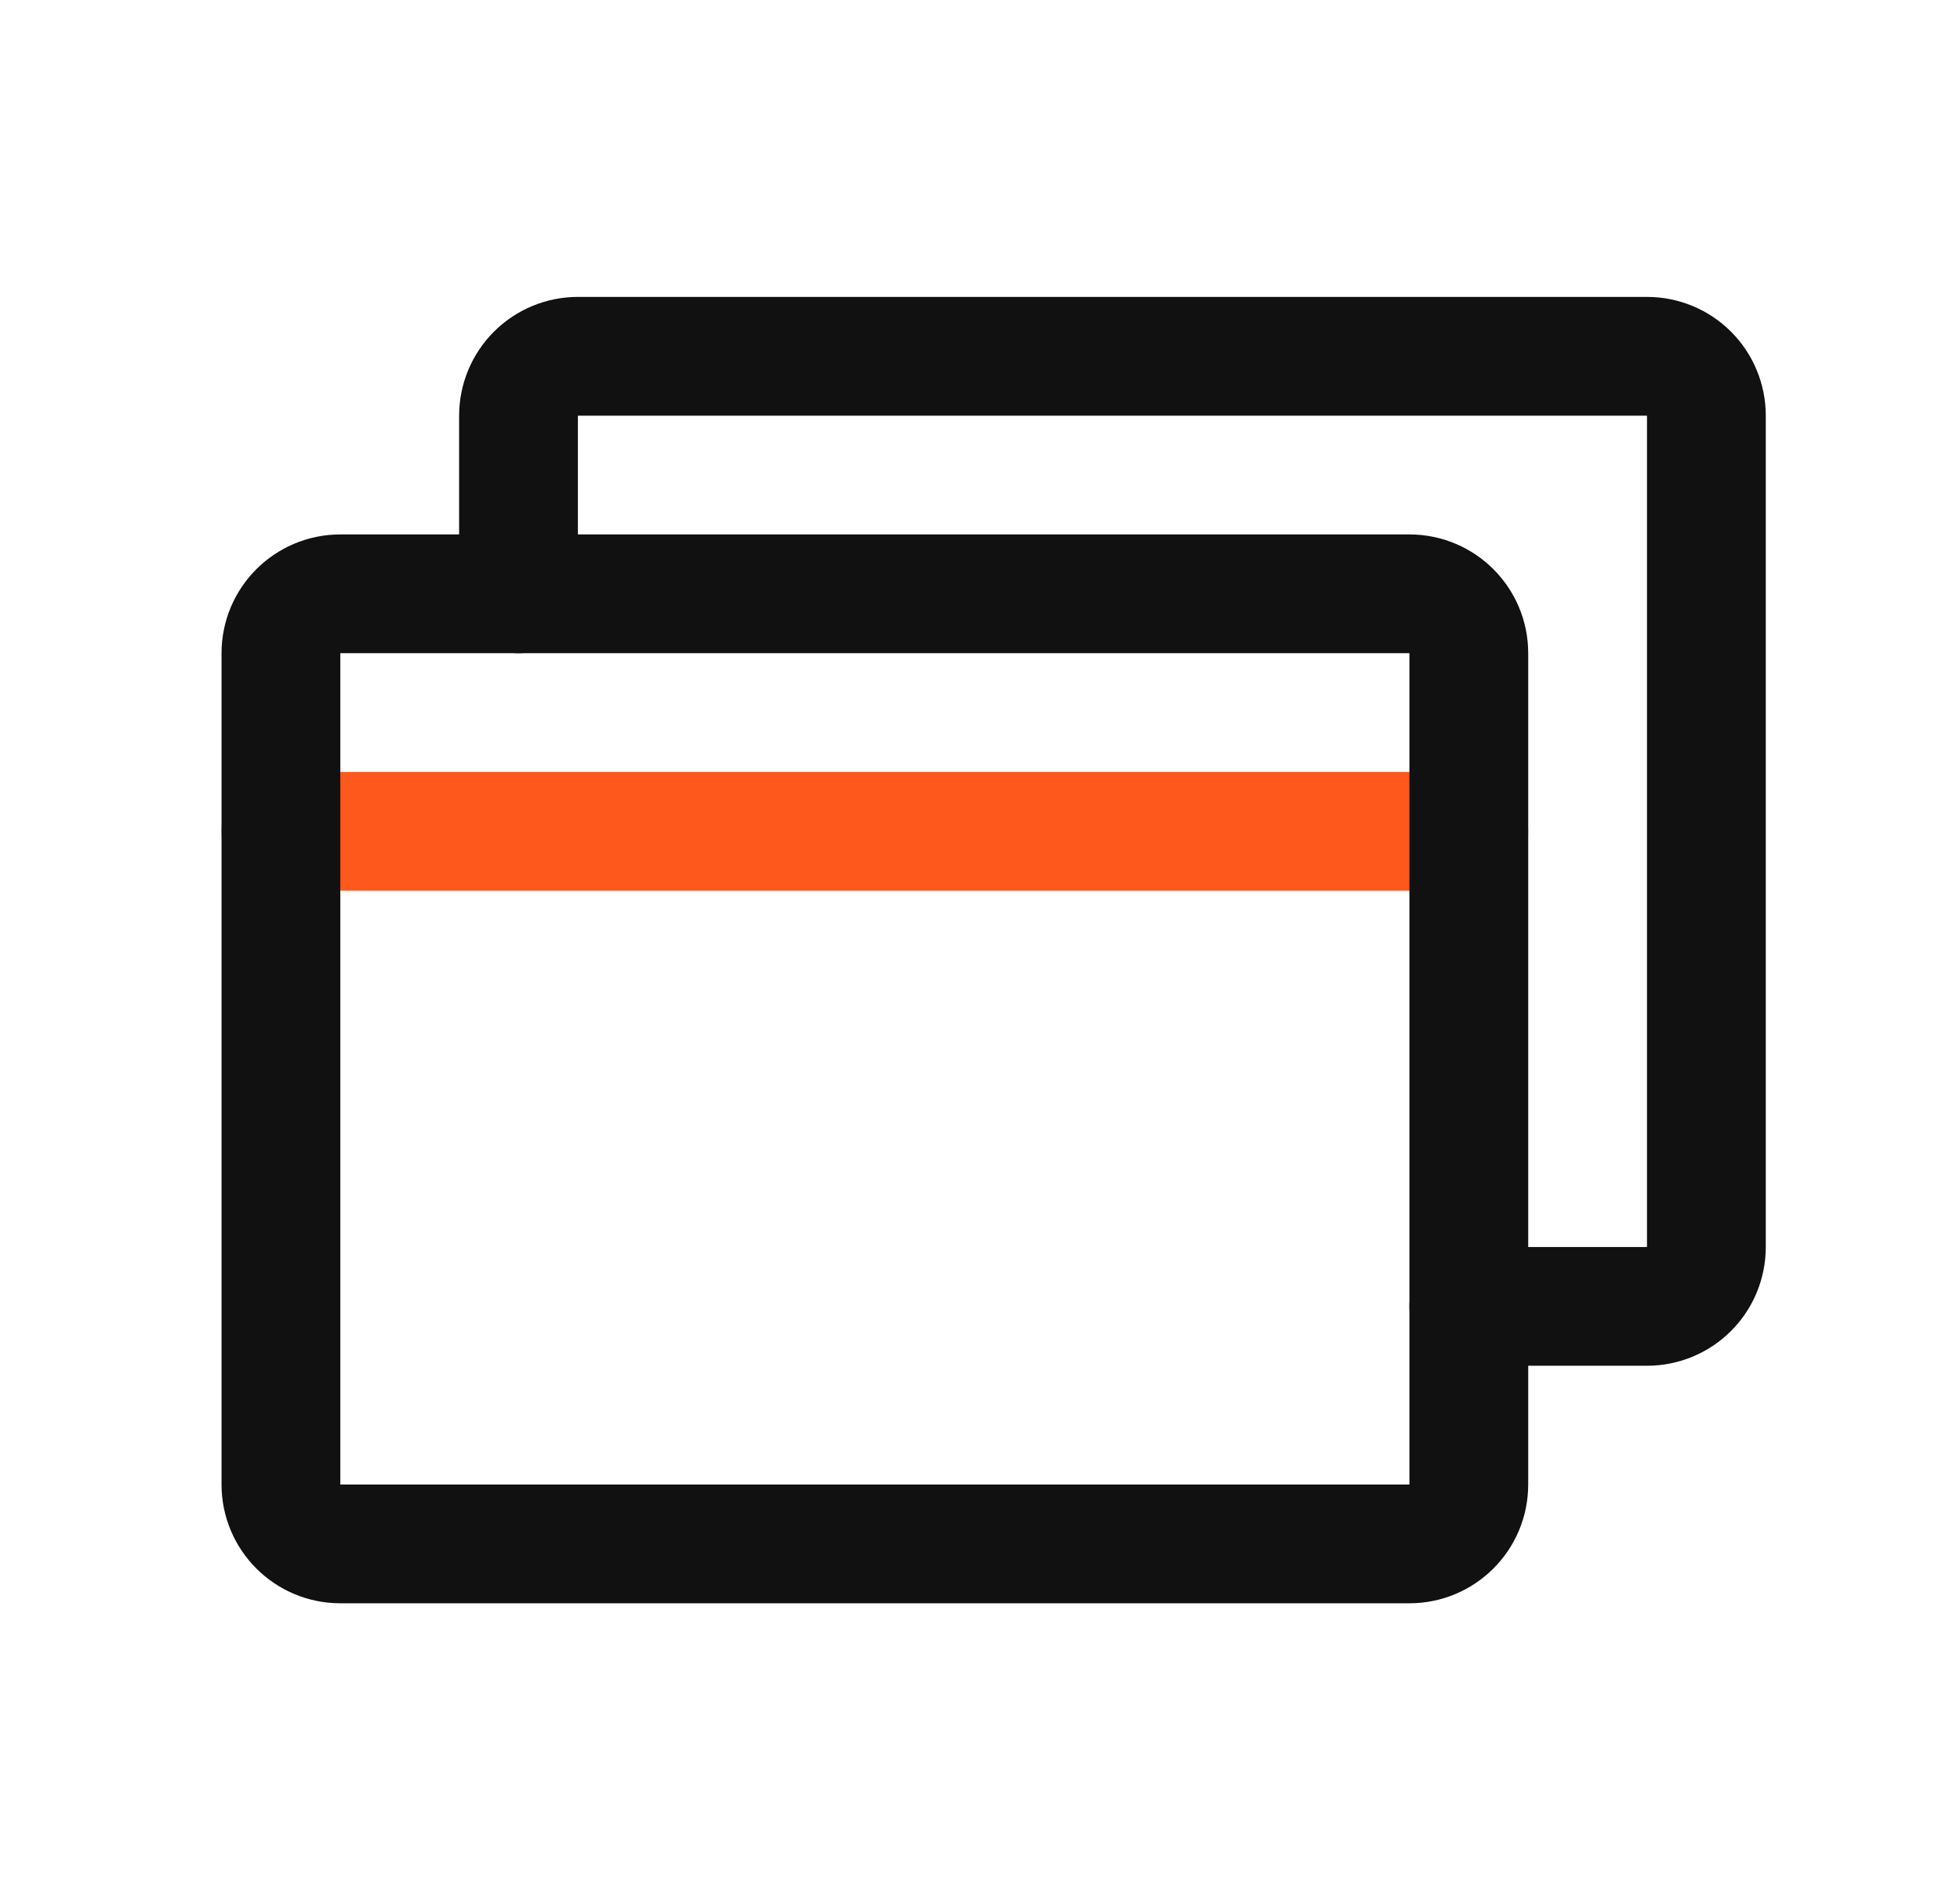
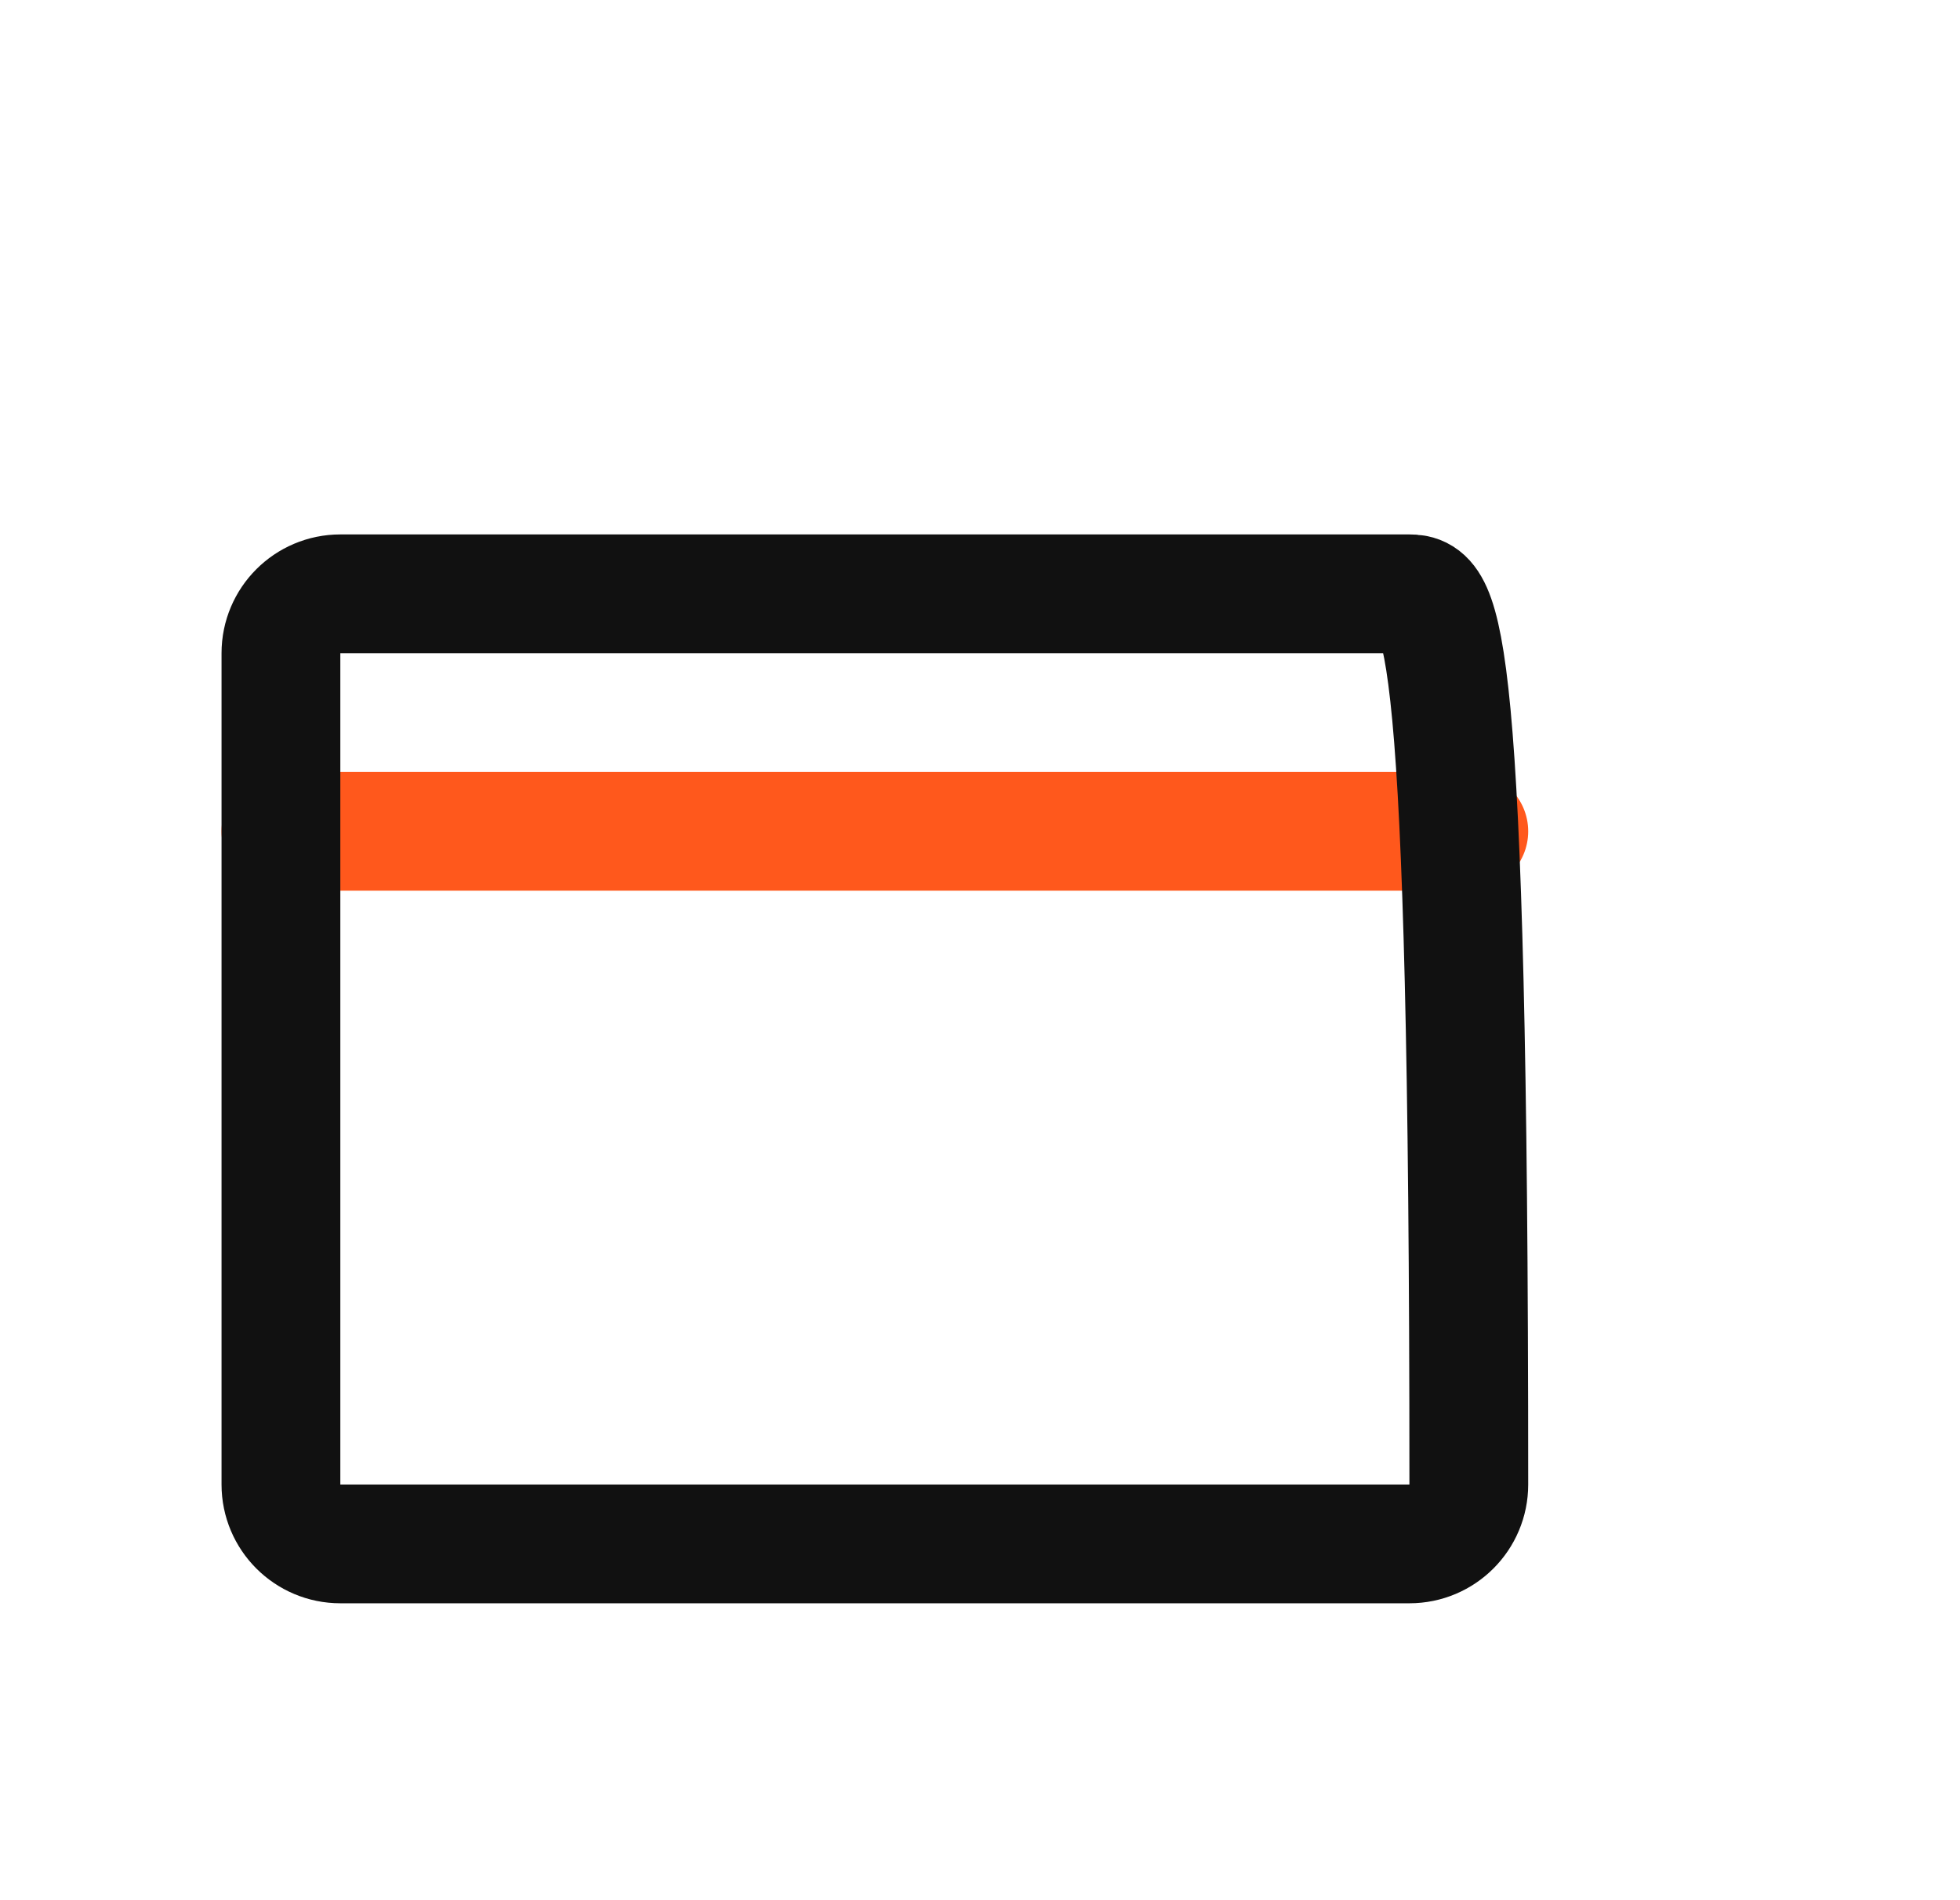
<svg xmlns="http://www.w3.org/2000/svg" width="33" height="32" viewBox="0 0 33 32" fill="none">
  <path d="M4.73 14H24.73" stroke="#FF581C" stroke-width="2" stroke-linecap="round" stroke-linejoin="round" />
-   <path d="M23.73 10H5.73C5.178 10 4.73 10.448 4.73 11V25C4.73 25.552 5.178 26 5.73 26H23.73C24.283 26 24.73 25.552 24.73 25V11C24.73 10.448 24.283 10 23.73 10Z" stroke="#111111" stroke-width="2" stroke-linecap="round" stroke-linejoin="round" />
-   <path d="M8.73 10V7C8.73 6.735 8.836 6.48 9.023 6.293C9.211 6.105 9.465 6 9.73 6H27.73C27.996 6 28.25 6.105 28.438 6.293C28.625 6.48 28.73 6.735 28.73 7V21C28.73 21.265 28.625 21.52 28.438 21.707C28.25 21.895 27.996 22 27.73 22H24.73" stroke="#111111" stroke-width="2" stroke-linecap="round" stroke-linejoin="round" />
+   <path d="M23.73 10H5.73C5.178 10 4.73 10.448 4.73 11V25C4.73 25.552 5.178 26 5.73 26H23.73C24.283 26 24.73 25.552 24.73 25C24.73 10.448 24.283 10 23.73 10Z" stroke="#111111" stroke-width="2" stroke-linecap="round" stroke-linejoin="round" />
</svg>